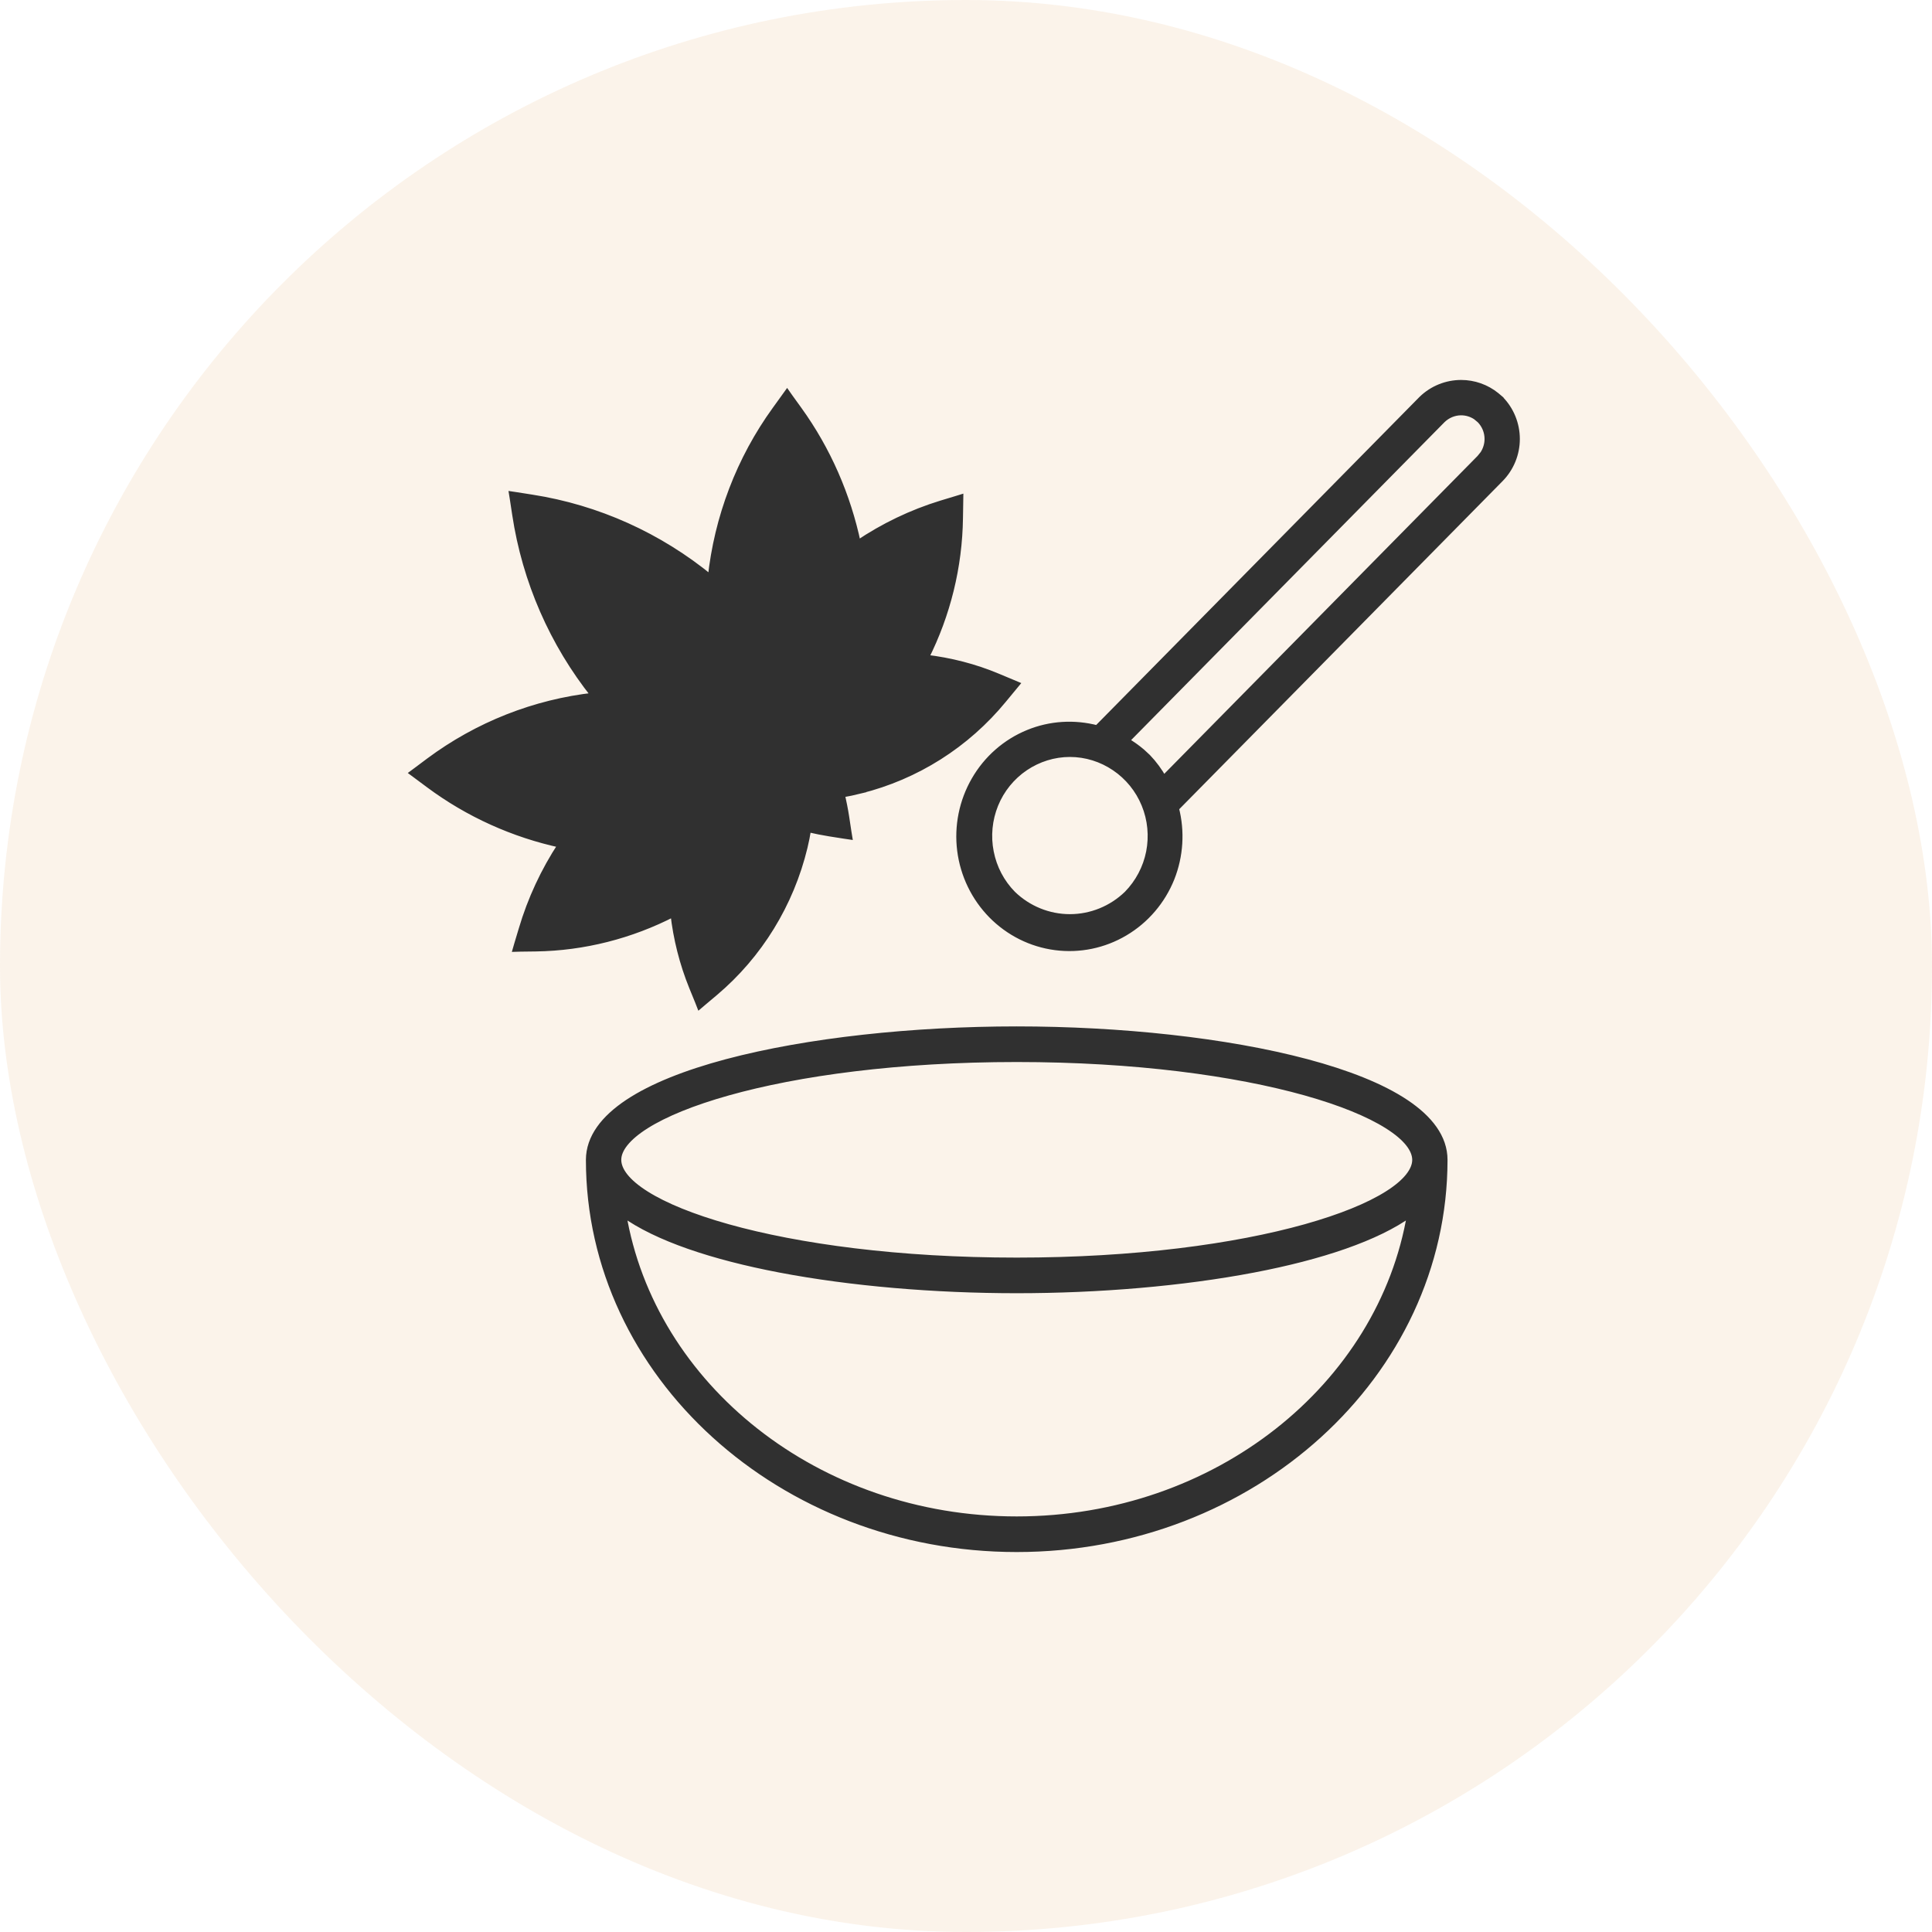
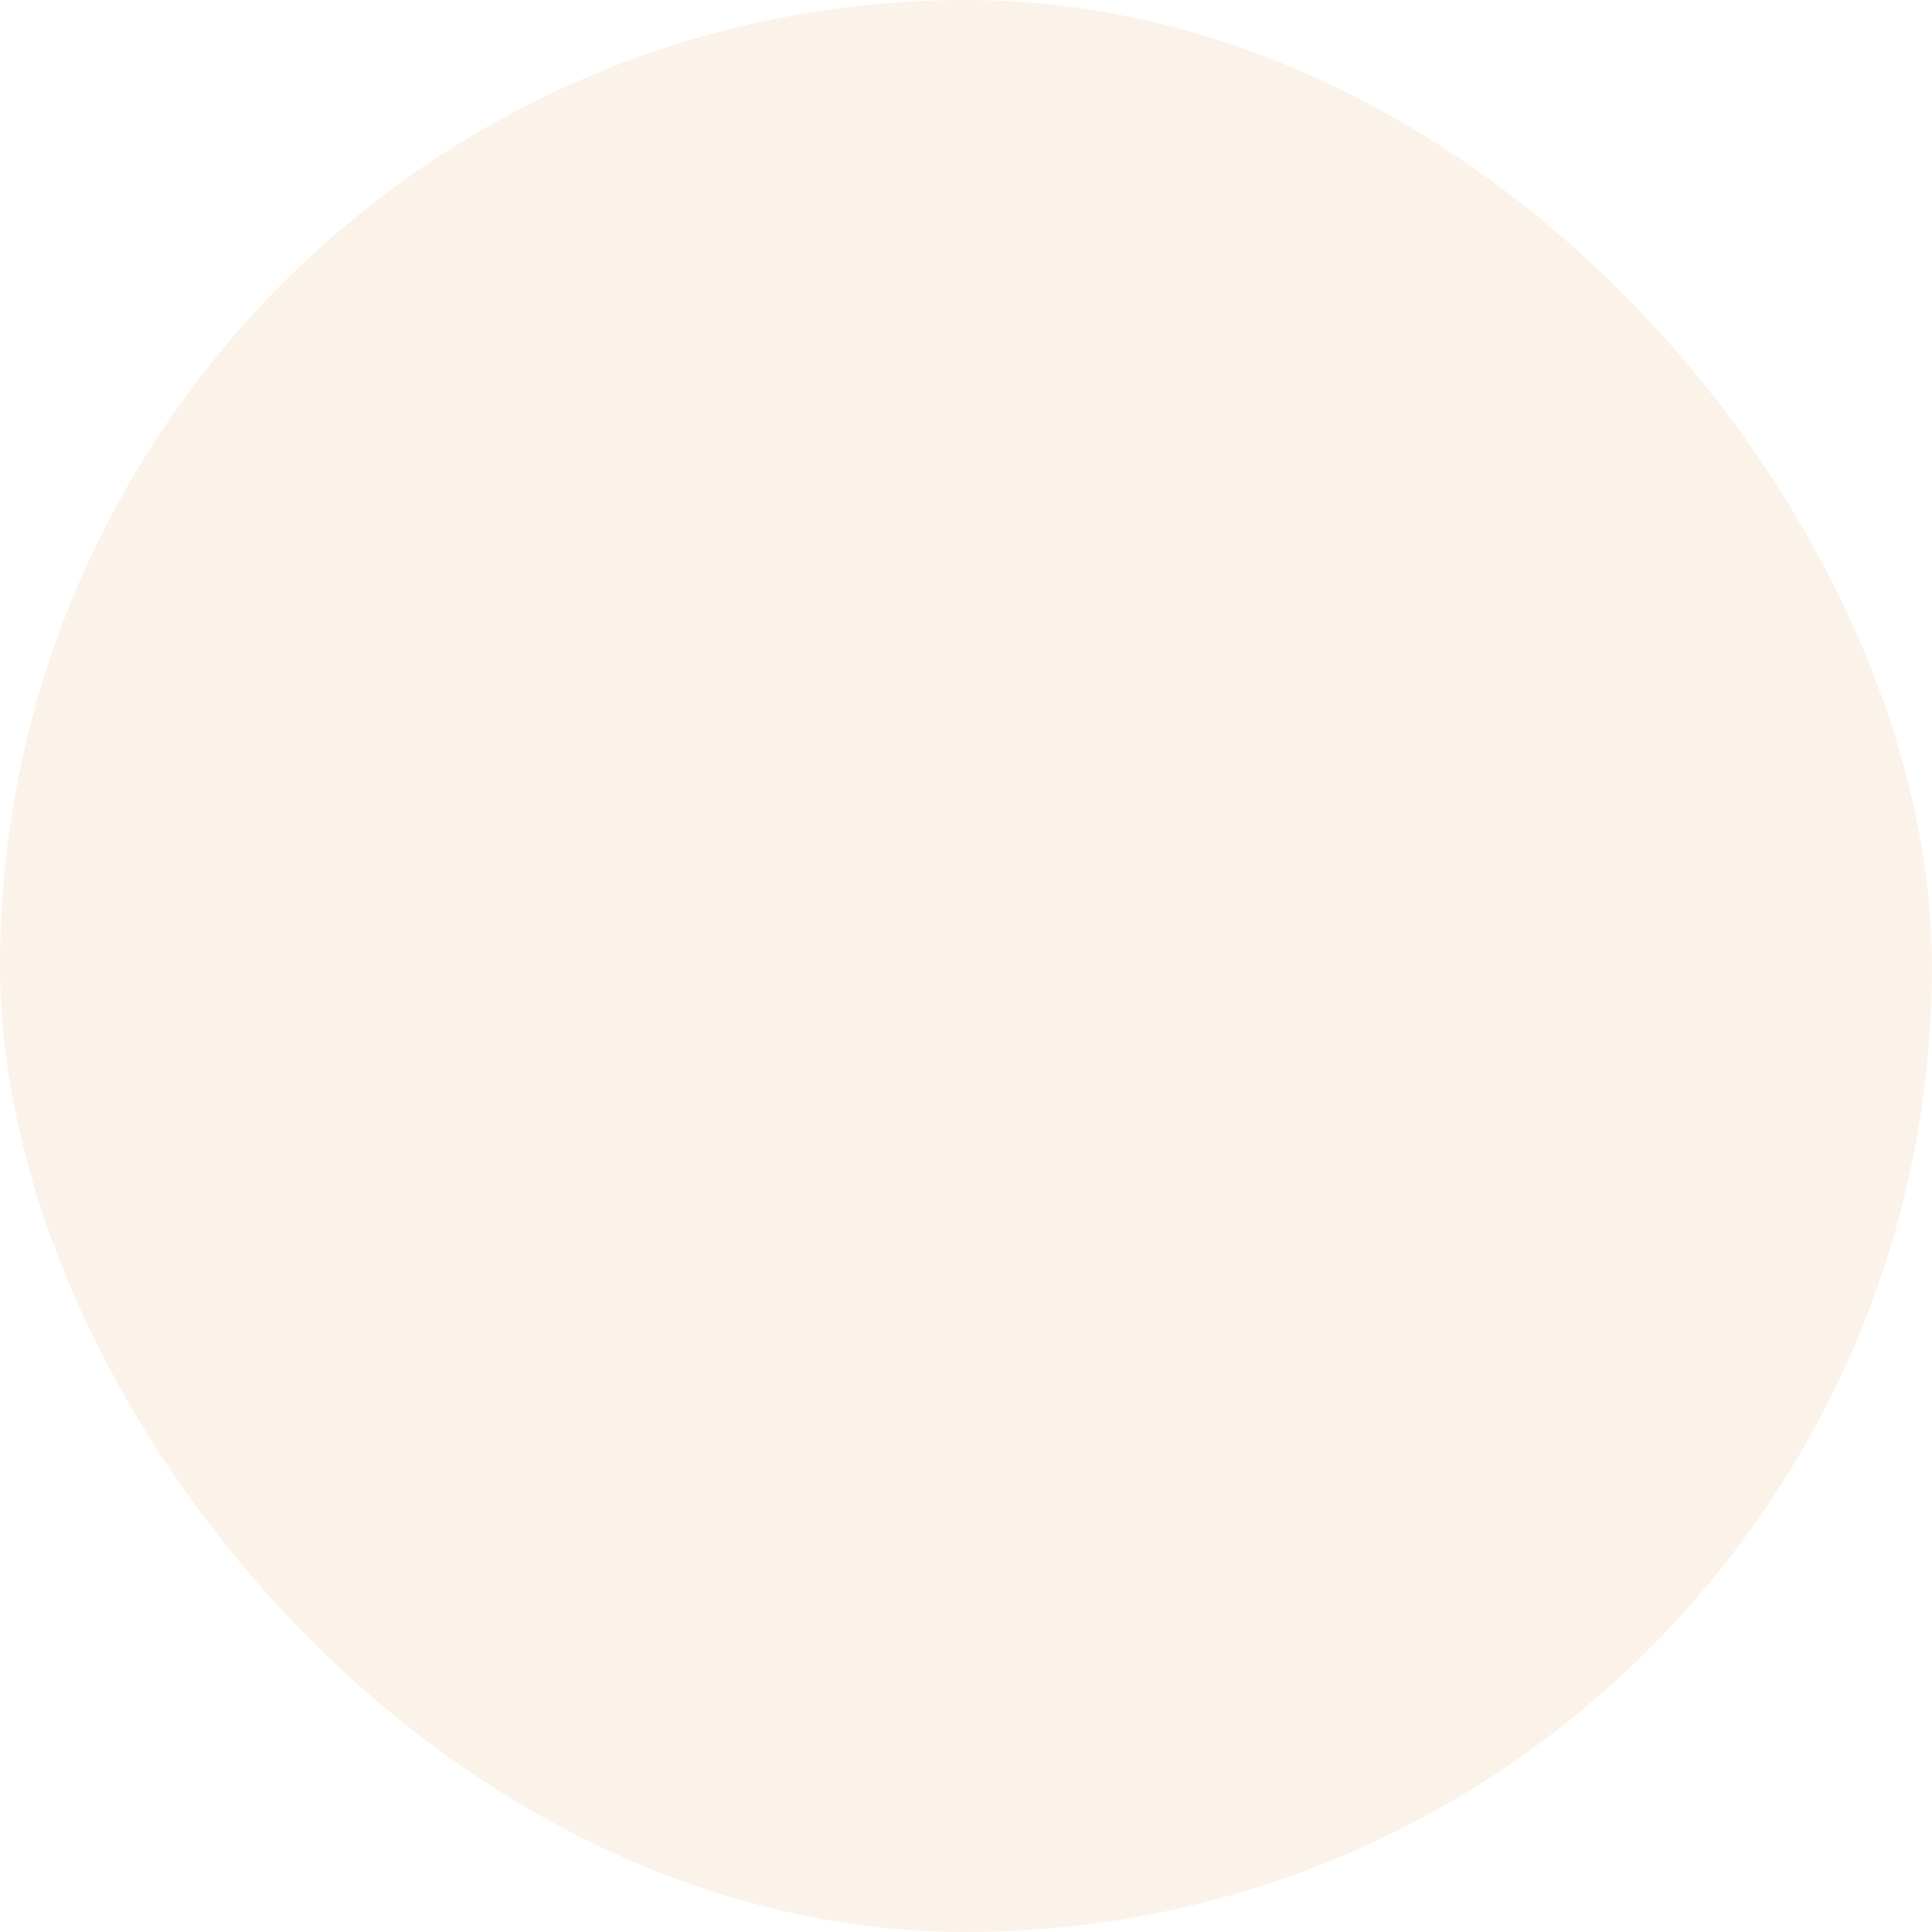
<svg xmlns="http://www.w3.org/2000/svg" fill="none" viewBox="0 0 30 30" height="30" width="30">
  <rect fill-opacity="0.1" fill="#D7832C" rx="15" height="30" width="30" />
-   <path stroke-width="0.1" stroke="#303030" fill="#303030" d="M15.788 15.988C17.388 15.988 19.04 16.162 20.293 16.496C20.919 16.663 21.45 16.871 21.824 17.12C22.198 17.369 22.427 17.665 22.427 18.01C22.427 21.345 19.444 24.05 15.788 24.05C12.132 24.05 9.148 21.345 9.148 18.01C9.149 17.665 9.378 17.369 9.752 17.12C10.127 16.871 10.656 16.663 11.282 16.496C12.536 16.162 14.188 15.988 15.788 15.988ZM21.901 18.843C21.379 19.222 20.504 19.512 19.469 19.71C18.36 19.922 17.058 20.031 15.788 20.031C14.518 20.031 13.216 19.922 12.106 19.71C11.07 19.512 10.195 19.222 9.673 18.843C10.12 21.526 12.685 23.597 15.788 23.597C18.891 23.597 21.454 21.525 21.901 18.843ZM15.788 16.441C13.953 16.441 12.397 16.654 11.302 16.962C10.754 17.116 10.323 17.293 10.031 17.477C9.736 17.663 9.597 17.847 9.597 18.01C9.597 18.173 9.735 18.358 10.031 18.544C10.323 18.728 10.754 18.904 11.302 19.058C12.397 19.365 13.953 19.578 15.788 19.578C17.623 19.578 19.178 19.365 20.273 19.058C20.821 18.904 21.252 18.728 21.544 18.544C21.84 18.358 21.979 18.173 21.979 18.01C21.978 17.846 21.84 17.663 21.544 17.477C21.252 17.293 20.821 17.116 20.273 16.962C19.178 16.655 17.623 16.441 15.788 16.441ZM12.262 6.167L12.402 6.361C12.85 6.982 13.16 7.692 13.318 8.443C13.718 8.173 14.155 7.963 14.615 7.822L14.843 7.753L14.908 7.733L14.907 7.802L14.903 8.043C14.893 8.8 14.71 9.542 14.371 10.216C14.757 10.261 15.136 10.358 15.495 10.509L15.715 10.601L15.777 10.627L15.734 10.679L15.582 10.863C15.008 11.563 14.227 12.057 13.355 12.273L13.356 12.274C13.265 12.297 13.169 12.316 13.068 12.333C13.095 12.456 13.118 12.569 13.135 12.679L13.171 12.917L13.182 12.984L13.114 12.974L12.879 12.937C12.773 12.92 12.664 12.898 12.546 12.871C12.53 12.97 12.512 13.063 12.49 13.153C12.277 14.037 11.79 14.83 11.101 15.412L10.918 15.566L10.865 15.611L10.84 15.547L10.749 15.324C10.601 14.959 10.504 14.575 10.46 14.184C9.797 14.526 9.065 14.713 8.32 14.724L8.083 14.727L8.015 14.729L8.034 14.663L8.103 14.433C8.241 13.965 8.448 13.521 8.715 13.115C7.974 12.955 7.273 12.64 6.661 12.185L6.47 12.043L6.416 12.003L6.47 11.963L6.661 11.82C7.416 11.258 8.303 10.908 9.232 10.805C8.584 9.993 8.159 9.022 8.003 7.988L7.967 7.751L7.956 7.683L8.023 7.693L8.258 7.73C9.279 7.889 10.238 8.322 11.039 8.981C11.14 8.034 11.484 7.13 12.041 6.361L12.181 6.167L12.222 6.11L12.262 6.167ZM22.689 5.95C22.887 5.95 23.079 6.018 23.233 6.142L23.298 6.197V6.198C23.459 6.362 23.55 6.585 23.55 6.816C23.55 7.048 23.459 7.27 23.298 7.434L18.256 12.55C18.349 12.91 18.325 13.291 18.188 13.637C18.046 13.991 17.793 14.288 17.467 14.481C17.141 14.675 16.761 14.753 16.387 14.704C16.012 14.655 15.665 14.481 15.398 14.21C15.132 13.939 14.961 13.586 14.913 13.207C14.865 12.828 14.943 12.443 15.134 12.112C15.324 11.782 15.617 11.525 15.967 11.382C16.307 11.242 16.683 11.22 17.037 11.313L22.078 6.198L22.079 6.197C22.243 6.038 22.462 5.95 22.689 5.95ZM16.613 11.704C16.365 11.704 16.122 11.78 15.915 11.92C15.709 12.06 15.547 12.259 15.452 12.492C15.357 12.726 15.332 12.983 15.381 13.23C15.429 13.478 15.549 13.705 15.724 13.883C15.963 14.115 16.282 14.245 16.613 14.245C16.945 14.245 17.263 14.115 17.503 13.883C17.678 13.704 17.798 13.478 17.847 13.23C17.895 12.983 17.871 12.726 17.775 12.492C17.68 12.259 17.518 12.06 17.311 11.92C17.105 11.78 16.862 11.704 16.613 11.704ZM22.689 6.399C22.579 6.399 22.474 6.443 22.395 6.52L17.484 11.502C17.57 11.552 17.652 11.61 17.729 11.675L17.819 11.758L17.82 11.759C17.917 11.86 18 11.974 18.069 12.097L22.98 7.114L23.032 7.05C23.077 6.981 23.102 6.9 23.102 6.816C23.102 6.705 23.058 6.598 22.981 6.52L22.918 6.468C22.85 6.423 22.77 6.399 22.689 6.399Z" />
</svg>